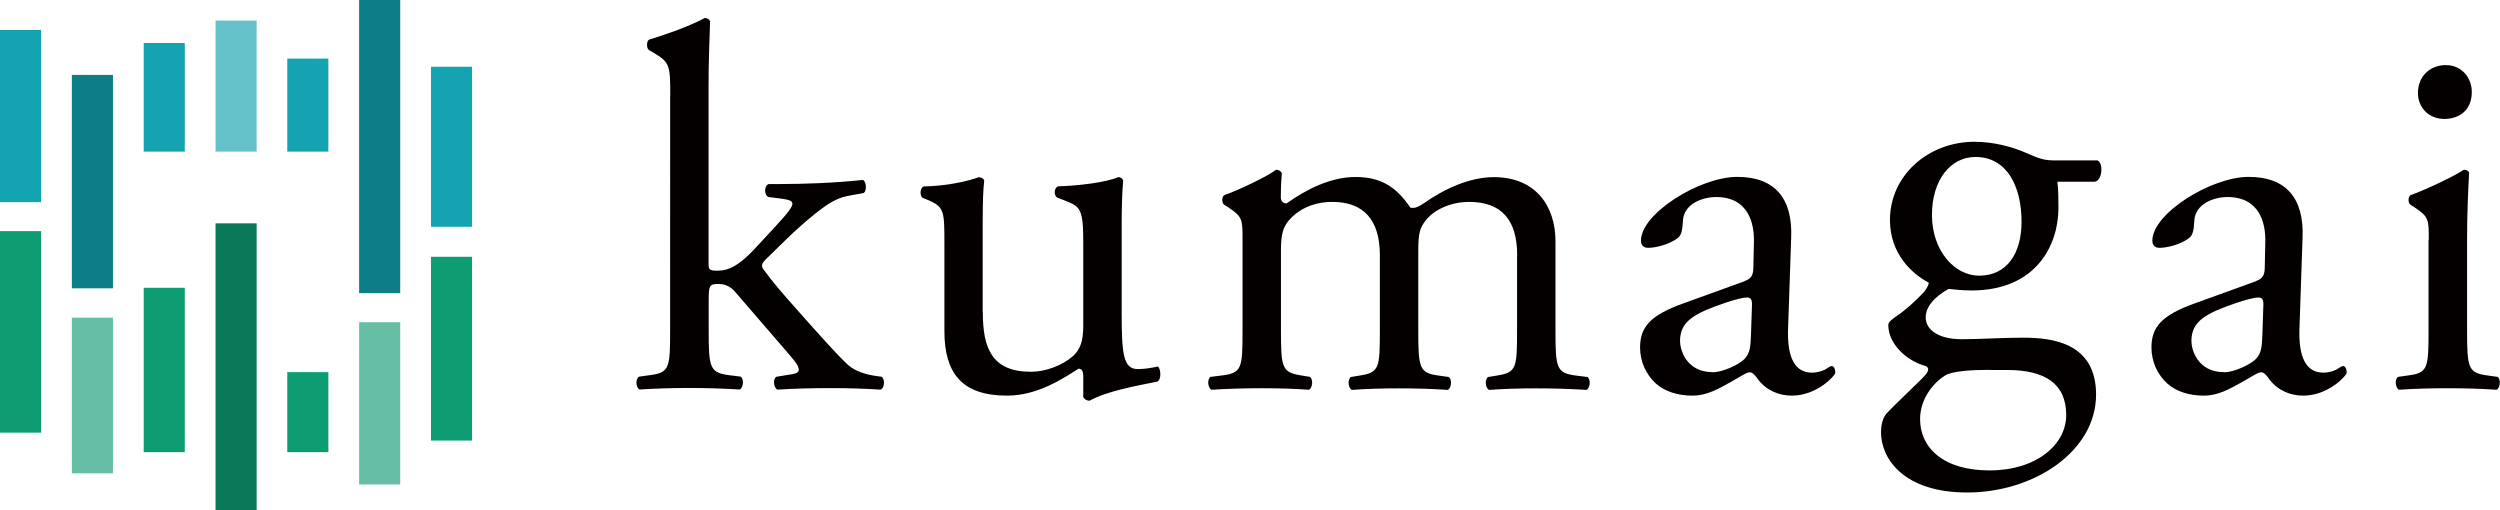
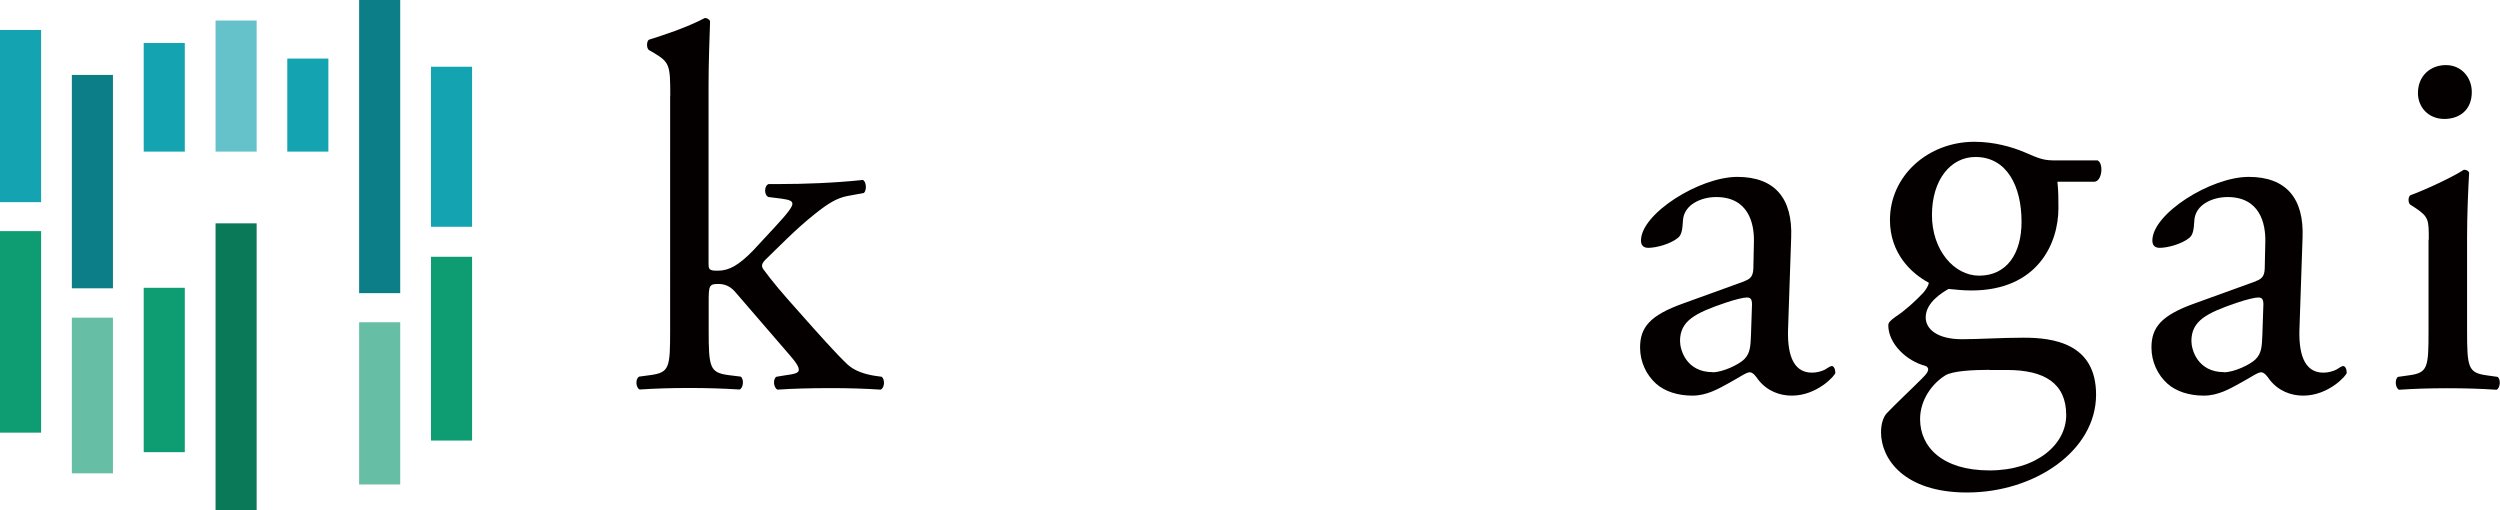
<svg xmlns="http://www.w3.org/2000/svg" id="page" viewBox="0 0 195.89 40">
  <defs>
    <style>
      .cls-1 {
        fill: #0c7e88;
      }

      .cls-1, .cls-2, .cls-3, .cls-4, .cls-5, .cls-6, .cls-7 {
        stroke-width: 0px;
      }

      .cls-2 {
        fill: #0a7957;
      }

      .cls-3 {
        fill: #0e9d73;
      }

      .cls-4 {
        fill: #14a4b1;
      }

      .cls-5 {
        fill: #040000;
      }

      .cls-6 {
        fill: #66bfa5;
      }

      .cls-7 {
        fill: #65c2ca;
      }
    </style>
  </defs>
  <g>
    <rect class="cls-1" x="28.14" y="0" width="3.22" height="22.97" />
    <rect class="cls-4" x="33.77" y="5.23" width="3.22" height="12.54" />
    <rect class="cls-6" x="28.14" y="25.25" width="3.22" height="12.71" />
    <rect class="cls-3" x="33.77" y="20.12" width="3.22" height="14.4" />
    <rect class="cls-4" y="2.35" width="3.22" height="13.49" />
    <rect class="cls-1" x="5.63" y="5.87" width="3.22" height="16.72" />
    <rect class="cls-3" y="18.11" width="3.22" height="15.79" />
    <rect class="cls-6" x="5.63" y="24.89" width="3.22" height="12.2" />
    <rect class="cls-4" x="11.26" y="3.37" width="3.22" height="8.51" />
    <rect class="cls-3" x="11.26" y="22.55" width="3.22" height="12.88" />
    <rect class="cls-7" x="16.89" y="1.61" width="3.22" height="10.27" />
    <rect class="cls-2" x="16.89" y="17.5" width="3.22" height="22.5" />
    <rect class="cls-4" x="22.51" y="4.59" width="3.22" height="7.29" />
-     <rect class="cls-3" x="22.51" y="29.16" width="3.22" height="6.27" />
  </g>
  <g>
    <path class="cls-5" d="M52.52,7.53c0-2.39-.04-2.64-1.26-3.37l-.41-.24c-.2-.12-.2-.69,0-.81,1.02-.32,2.92-.93,4.38-1.7.16,0,.32.08.41.24-.04,1.22-.12,3.25-.12,5.03v13.92c0,.53.04.61.73.61.89,0,1.66-.45,2.76-1.58l1.66-1.79c1.14-1.22,1.42-1.66,1.42-1.87s-.2-.32-.89-.41l-.97-.12c-.37-.12-.37-.89,0-1.02h.93c1.79,0,4.18-.08,6.45-.32.28.12.32.81.08,1.02l-1.3.24c-.81.16-1.5.57-2.56,1.42-1.58,1.26-2.96,2.72-3.69,3.41-.49.45-.53.65-.28.97.69.93,1.34,1.71,2.72,3.25,1.58,1.79,3,3.37,3.82,4.14.57.53,1.38.77,2.11.89l.57.08c.28.2.24.89-.08,1.01-1.18-.08-2.56-.12-3.86-.12-1.62,0-3.04.04-4.22.12-.32-.16-.37-.85-.08-1.01l.73-.12c.61-.08,1.02-.16,1.02-.41s-.16-.53-.69-1.14l-4.34-5.03c-.37-.41-.81-.57-1.26-.57-.73,0-.77.12-.77,1.38v2.23c0,2.92.08,3.33,1.54,3.53l.97.12c.28.2.2.89-.08,1.01-1.34-.08-2.52-.12-3.94-.12s-2.68.04-3.9.12c-.28-.12-.37-.81-.04-1.01l.89-.12c1.5-.2,1.54-.61,1.54-3.53V7.53Z" />
-     <path class="cls-5" d="M77.01,24.46c0,2.8.69,4.67,3.77,4.67,1.1,0,2.39-.45,3.29-1.22.53-.49.81-1.1.81-2.35v-6.66c0-2.64-.28-2.72-1.5-3.21l-.53-.2c-.28-.16-.28-.73.04-.89,1.62-.04,3.86-.32,4.75-.73.2.04.32.12.37.28-.08.77-.12,2.03-.12,3.53v6.82c0,3.21.12,4.42,1.26,4.42.49,0,1.02-.08,1.58-.2.24.2.28,1.02-.04,1.18-1.58.32-3.94.73-5.32,1.5-.2,0-.41-.12-.49-.28v-1.66c0-.37-.12-.57-.37-.57-1.22.77-3.21,2.11-5.6,2.11-3.57,0-4.91-1.79-4.91-5.07v-6.78c0-2.56,0-2.92-1.22-3.45l-.49-.2c-.24-.2-.2-.77.08-.89,1.87-.04,3.45-.41,4.34-.73.24.04.37.12.41.28-.08.69-.12,1.54-.12,3.53v6.78Z" />
-     <path class="cls-5" d="M118.88,20c0-2.76-1.22-4.18-3.77-4.18-1.54,0-2.8.69-3.37,1.42-.49.61-.61,1.02-.61,2.44v6.21c0,2.92.08,3.33,1.54,3.53l.85.12c.28.2.2.89-.08,1.01-1.22-.08-2.39-.12-3.82-.12s-2.56.04-3.69.12c-.28-.12-.37-.81-.08-1.01l.73-.12c1.5-.24,1.54-.61,1.54-3.53v-5.89c0-2.72-1.22-4.18-3.73-4.18-1.66,0-2.8.73-3.41,1.46-.41.49-.61,1.01-.61,2.31v6.29c0,2.92.08,3.29,1.54,3.53l.73.12c.28.2.2.89-.08,1.01-1.1-.08-2.27-.12-3.69-.12s-2.68.04-3.94.12c-.28-.12-.37-.81-.08-1.01l.97-.12c1.5-.2,1.54-.61,1.54-3.53v-7.1c0-1.58,0-1.79-1.1-2.52l-.37-.24c-.16-.16-.16-.61.04-.73.93-.32,3.25-1.38,4.06-1.99.16,0,.37.08.45.28-.08.93-.08,1.54-.08,1.91,0,.24.16.45.45.45,1.54-1.1,3.45-2.07,5.4-2.07s3.17.73,4.3,2.4c.37.08.65-.08,1.02-.32,1.62-1.14,3.61-2.07,5.52-2.07,3.25,0,4.83,2.23,4.83,5.03v6.98c0,2.92.08,3.33,1.54,3.53l.97.12c.28.2.2.89-.08,1.01-1.34-.08-2.52-.12-3.94-.12s-2.56.04-3.69.12c-.28-.12-.37-.81-.08-1.01l.73-.12c1.5-.24,1.54-.61,1.54-3.53v-5.89Z" />
    <path class="cls-5" d="M136.7,22.02c.61-.2.69-.57.69-1.18l.04-1.87c.04-1.5-.45-3.53-2.96-3.53-1.14,0-2.52.57-2.6,1.83-.04.65-.08,1.14-.41,1.38-.61.49-1.71.77-2.31.77-.37,0-.57-.2-.57-.57,0-2.11,4.59-4.99,7.55-4.99s4.34,1.71,4.22,4.75l-.24,7.06c-.08,1.87.28,3.53,1.87,3.53.41,0,.77-.12,1.02-.24.2-.12.41-.28.53-.28.16,0,.28.24.28.53,0,.2-1.42,1.79-3.41,1.79-.97,0-1.95-.37-2.64-1.26-.16-.24-.41-.57-.65-.57-.28,0-.77.37-1.58.81-.89.49-1.79,1.02-2.92,1.02s-2.15-.32-2.84-.93c-.77-.69-1.26-1.71-1.26-2.84,0-1.58.77-2.52,3.37-3.45l4.83-1.75ZM134.19,29.17c.81,0,2.07-.61,2.48-1.02.49-.49.49-1.06.53-1.91l.08-2.4c0-.45-.16-.53-.41-.53s-.93.16-1.66.41c-2.39.81-3.57,1.42-3.57,3,0,.69.49,2.44,2.56,2.44Z" />
    <path class="cls-5" d="M164.37,12.58c.45.2.37,1.58-.24,1.66h-2.92c.08.69.08,1.38.08,2.07,0,2.8-1.66,6.45-6.82,6.45-.73,0-1.3-.08-1.79-.12-.49.28-1.79,1.06-1.79,2.23,0,.93.93,1.71,2.84,1.71,1.38,0,3.04-.12,4.83-.12,2.27,0,5.68.41,5.68,4.46,0,4.42-4.83,7.67-10.11,7.67-4.99,0-6.74-2.68-6.74-4.71,0-.65.16-1.18.45-1.5.69-.73,1.83-1.79,2.76-2.72.37-.37.69-.73.32-.97-1.58-.41-2.96-1.79-2.96-3.21,0-.2.16-.37.61-.69.69-.45,1.46-1.14,2.15-1.87.2-.24.41-.57.41-.77-1.38-.73-3.04-2.31-3.04-4.91,0-3.49,3-6.13,6.62-6.13,1.54,0,2.96.41,3.9.81,1.3.57,1.58.65,2.48.65h3.29ZM155.89,28.98c-1.3,0-2.92.08-3.49.45-.97.61-1.95,1.87-1.95,3.41,0,2.19,1.75,4.02,5.44,4.02s6.01-2.03,6.01-4.34c0-2.48-1.7-3.53-4.63-3.53h-1.38ZM158.4,17.37c0-2.76-1.14-5.07-3.61-5.07-1.95,0-3.41,1.79-3.41,4.55s1.75,4.75,3.69,4.75c2.19,0,3.33-1.75,3.33-4.22Z" />
    <path class="cls-5" d="M176.77,22.02c.61-.2.69-.57.69-1.18l.04-1.87c.04-1.5-.45-3.53-2.96-3.53-1.14,0-2.52.57-2.6,1.83-.04.65-.08,1.14-.41,1.38-.61.49-1.71.77-2.31.77-.37,0-.57-.2-.57-.57,0-2.11,4.59-4.99,7.55-4.99s4.34,1.71,4.22,4.75l-.24,7.06c-.08,1.87.28,3.53,1.87,3.53.41,0,.77-.12,1.02-.24.2-.12.41-.28.53-.28.16,0,.28.24.28.53,0,.2-1.42,1.79-3.41,1.79-.97,0-1.95-.37-2.64-1.26-.16-.24-.41-.57-.65-.57-.28,0-.77.37-1.58.81-.89.49-1.79,1.02-2.92,1.02s-2.15-.32-2.84-.93c-.77-.69-1.26-1.71-1.26-2.84,0-1.58.77-2.52,3.37-3.45l4.83-1.75ZM174.26,29.17c.81,0,2.07-.61,2.48-1.02.49-.49.49-1.06.53-1.91l.08-2.4c0-.45-.16-.53-.41-.53s-.93.16-1.66.41c-2.39.81-3.57,1.42-3.57,3,0,.69.49,2.44,2.56,2.44Z" />
    <path class="cls-5" d="M190.31,18.78c0-1.58,0-1.79-1.1-2.52l-.37-.24c-.16-.16-.16-.61.04-.73.93-.32,3.25-1.38,4.18-1.99.2,0,.37.08.41.24-.08,1.42-.16,3.37-.16,5.03v7.31c0,2.92.08,3.33,1.54,3.53l.85.12c.28.2.2.89-.08,1.01-1.22-.08-2.39-.12-3.82-.12s-2.68.04-3.82.12c-.28-.12-.37-.81-.08-1.01l.85-.12c1.5-.2,1.54-.61,1.54-3.53v-7.1ZM193.68,7.21c0,1.46-1.02,2.11-2.15,2.11-1.26,0-2.07-.93-2.07-2.03,0-1.34.97-2.19,2.19-2.19s2.03.97,2.03,2.11Z" />
  </g>
</svg>